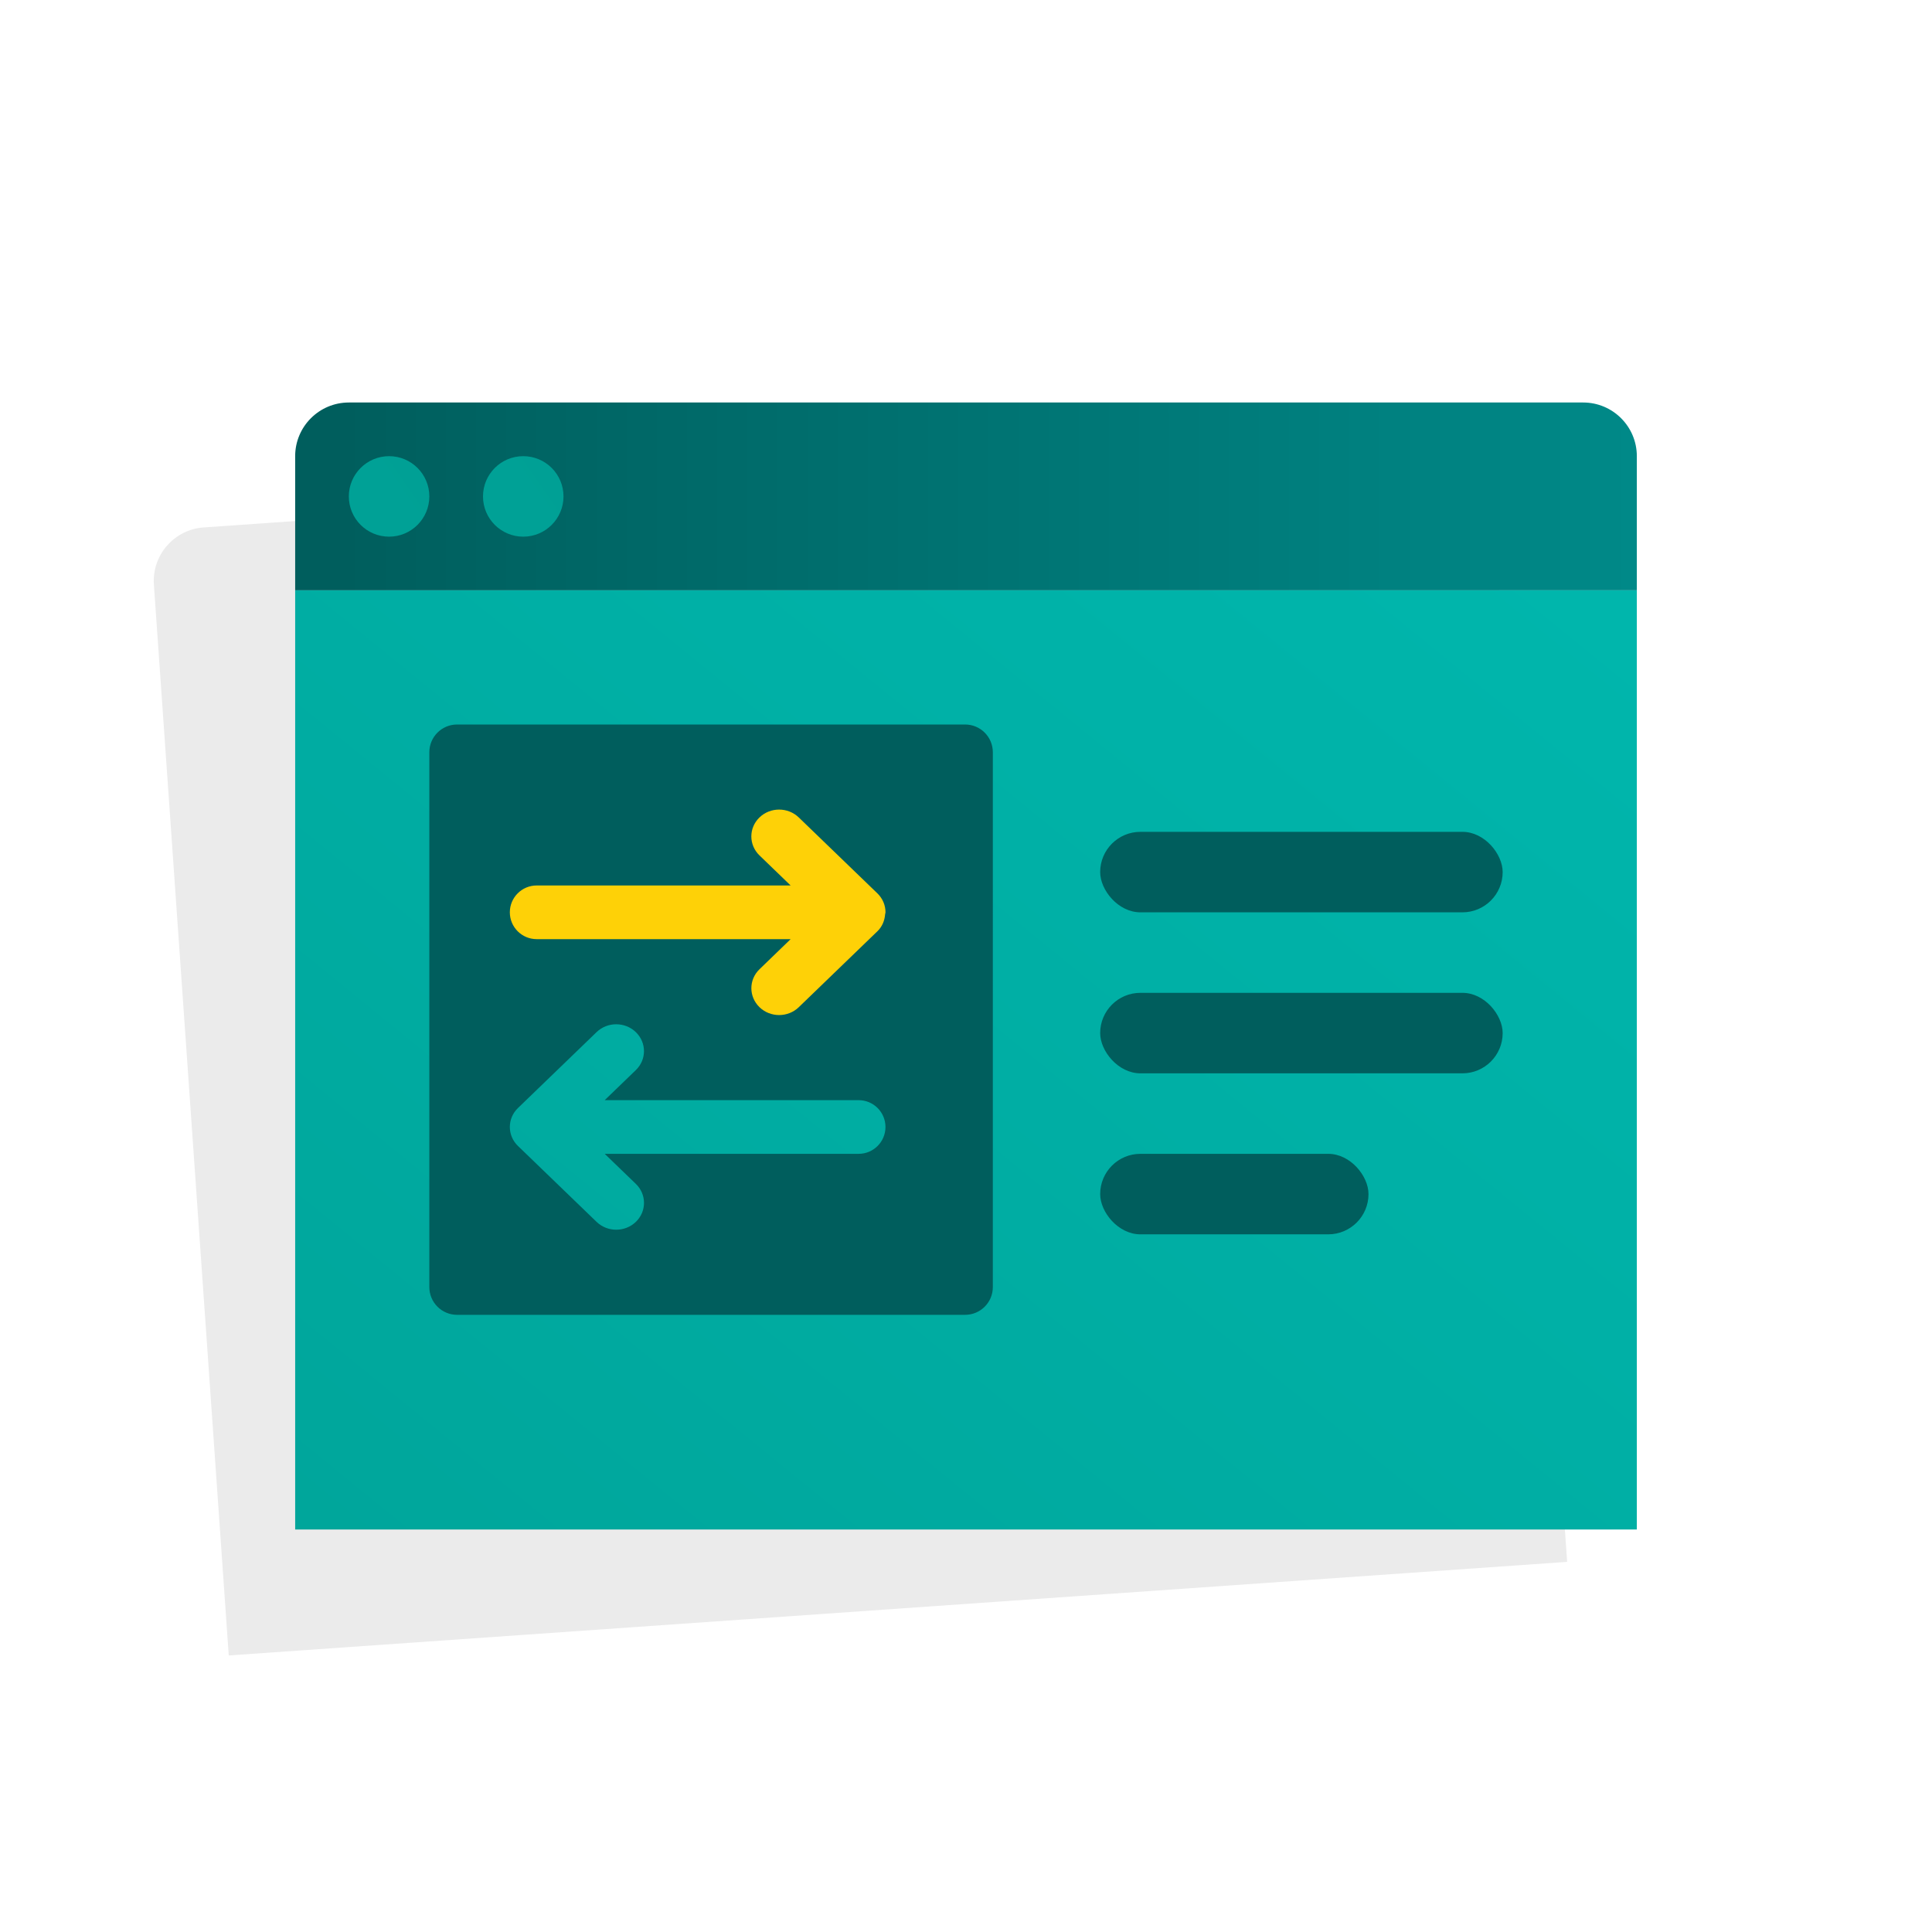
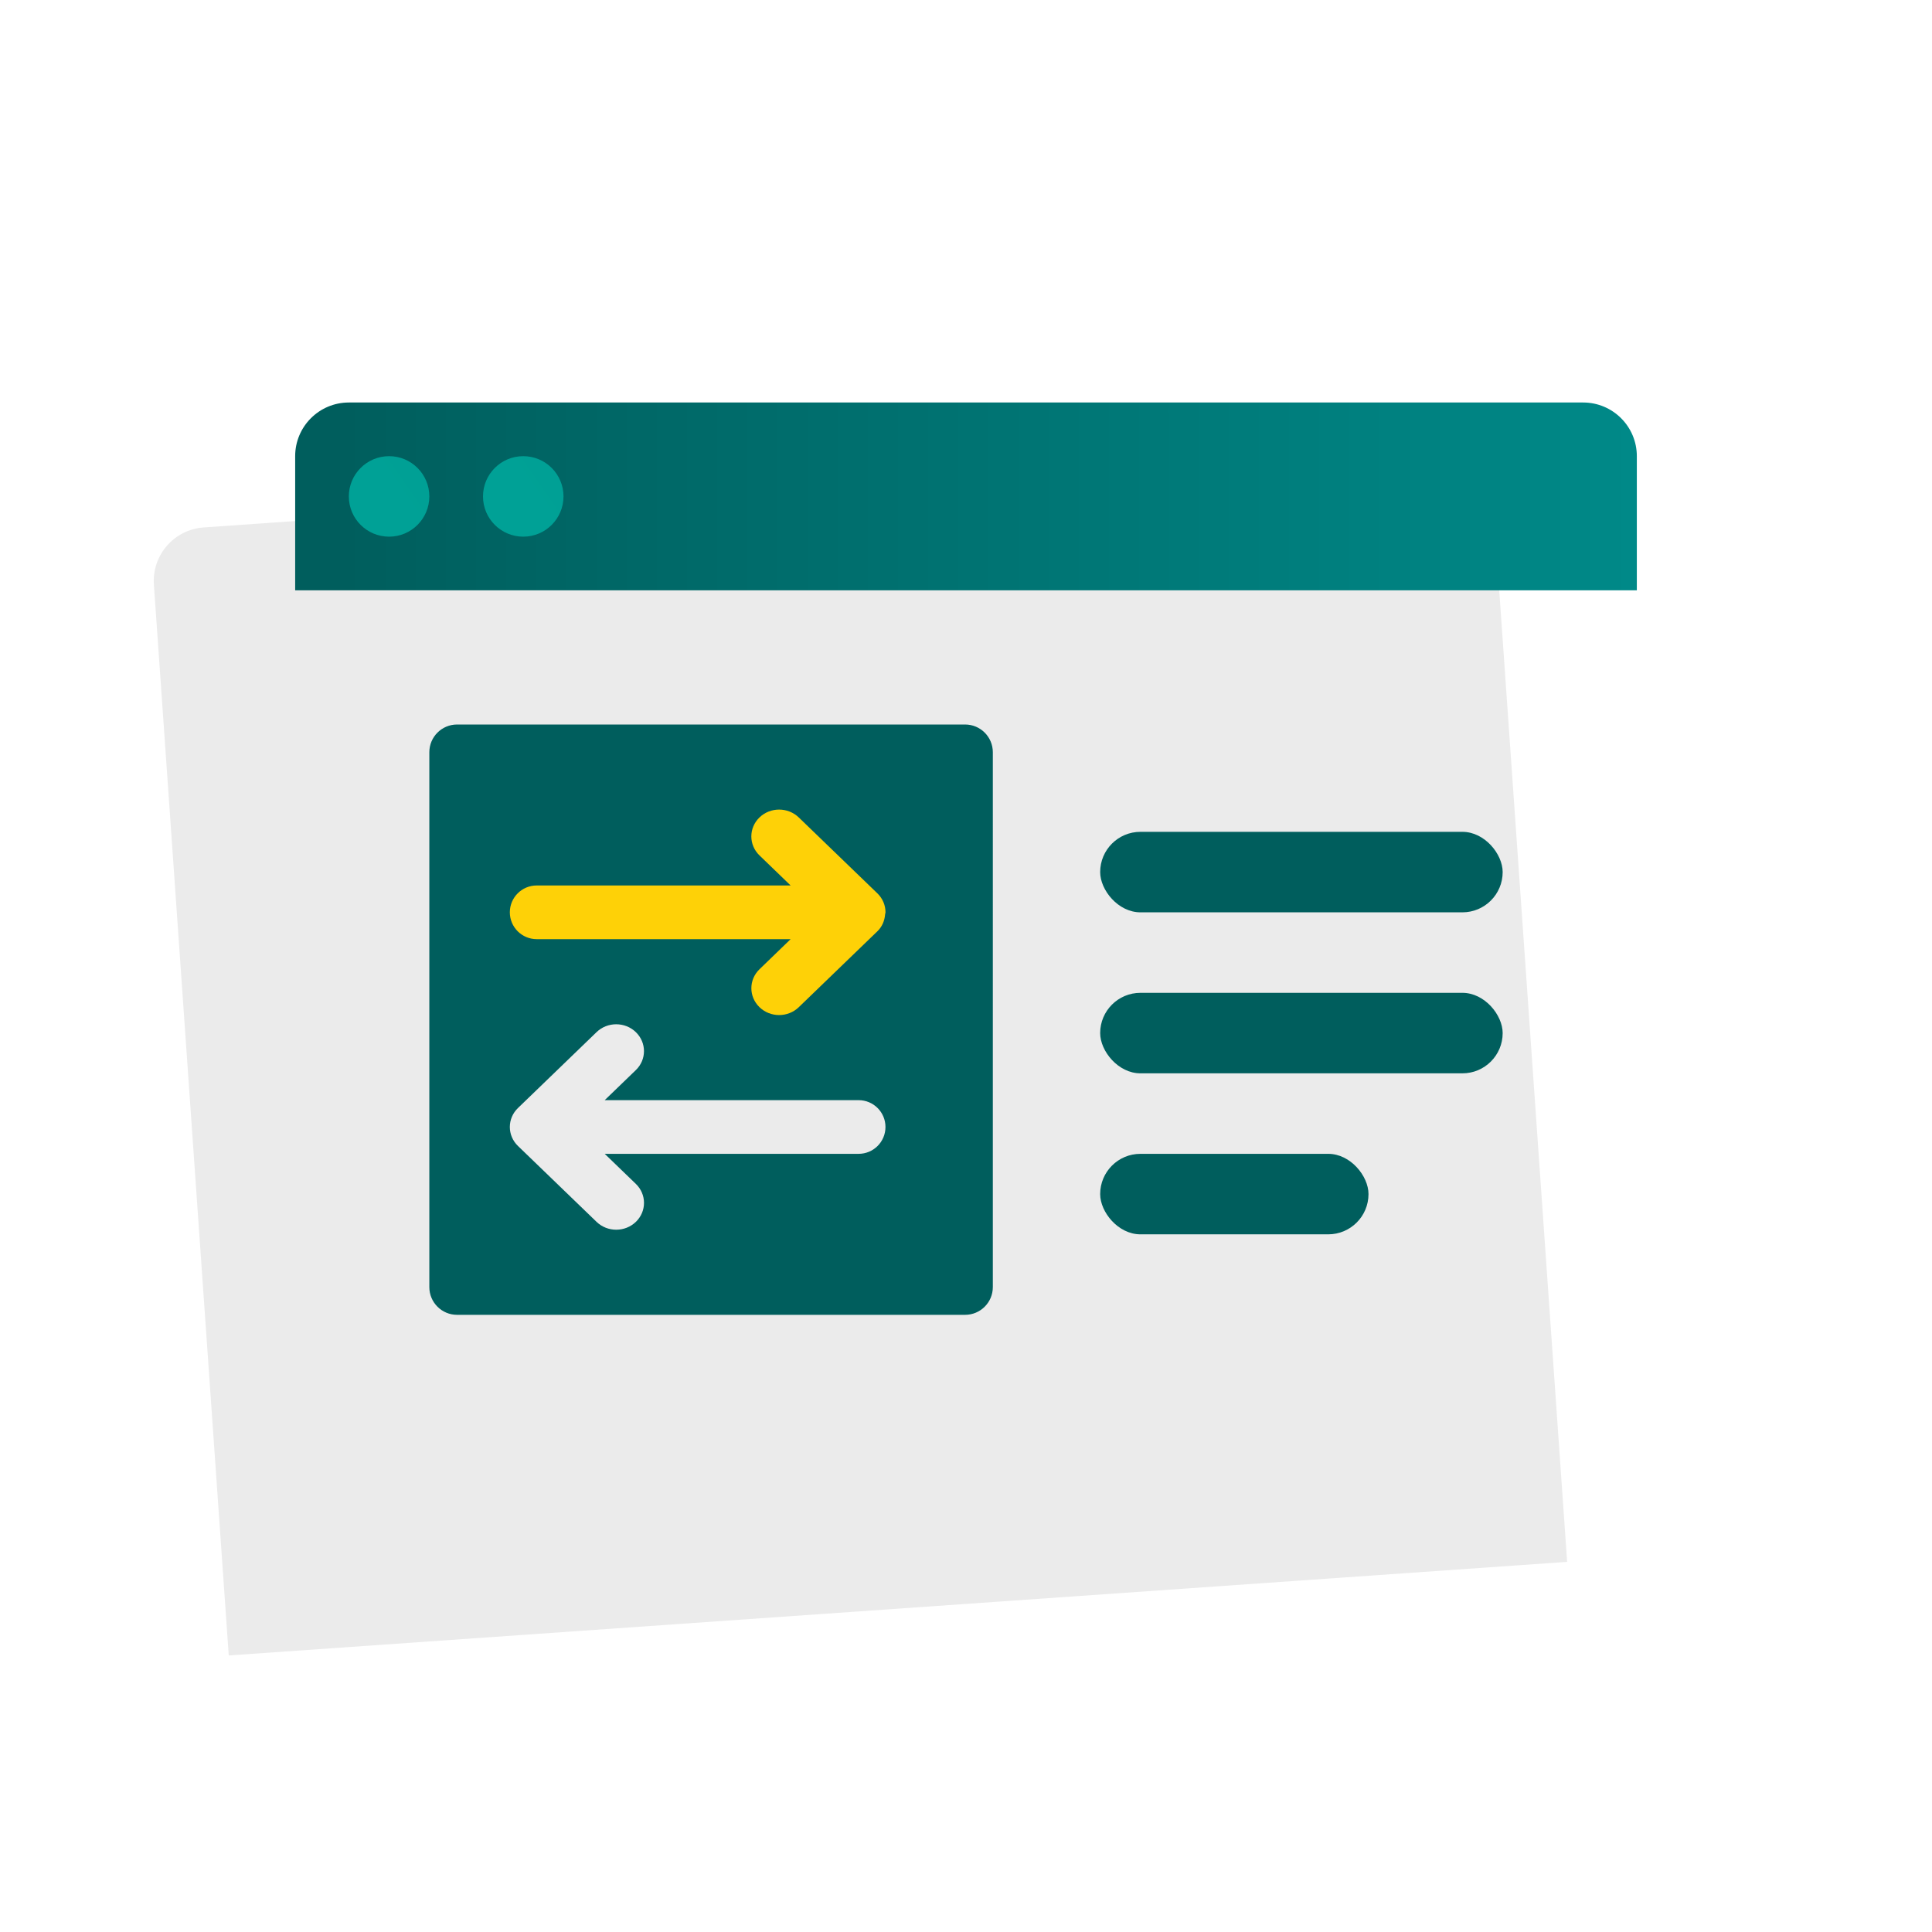
<svg xmlns="http://www.w3.org/2000/svg" xmlns:xlink="http://www.w3.org/1999/xlink" viewBox="0 0 72 72">
  <defs>
    <style>
      .cls-1 {
        opacity: .08;
      }

      .cls-2 {
        fill: url(#linear-gradient-7);
      }

      .cls-3 {
        fill: url(#linear-gradient-6);
      }

      .cls-4 {
        fill: url(#linear-gradient-8);
      }

      .cls-5 {
        fill: url(#linear-gradient-3);
      }

      .cls-6 {
        fill: url(#linear-gradient-2);
      }

      .cls-7 {
        fill: url(#linear-gradient-4);
      }

      .cls-8 {
        fill: url(#linear-gradient-5);
      }

      .cls-9 {
        fill: #fed107;
      }

      .cls-10 {
        fill: url(#linear-gradient);
      }
    </style>
    <linearGradient id="linear-gradient" x1="75.545" y1="18.5" x2="12.695" y2="18.5" gradientTransform="matrix(1, 0, 0, 1, 0, 0)" gradientUnits="userSpaceOnUse">
      <stop offset="0" stop-color="#009695" />
      <stop offset="1" stop-color="#005e5d" />
    </linearGradient>
    <linearGradient id="linear-gradient-2" x1="-28.88" y1="119.185" x2="85.086" y2="-20.787" gradientTransform="matrix(1, 0, 0, 1, 0, 0)" gradientUnits="userSpaceOnUse">
      <stop offset="0" stop-color="#009185" />
      <stop offset="1" stop-color="#00c4bb" />
    </linearGradient>
    <linearGradient id="linear-gradient-3" x1="42.867" y1="-1.238" x2="-48.399" y2="62.265" xlink:href="#linear-gradient-2" />
    <linearGradient id="linear-gradient-4" x1="47.867" y1="-1.238" x2="-43.399" y2="62.265" xlink:href="#linear-gradient-2" />
    <linearGradient id="linear-gradient-5" x1="39.887" y1="6.68" x2="34.001" y2="20.45" gradientTransform="matrix(1, 0, 0, 1, 0, 0)" gradientUnits="userSpaceOnUse">
      <stop offset="0" stop-color="#009796" />
      <stop offset="1" stop-color="#005e5d" />
    </linearGradient>
    <linearGradient id="linear-gradient-6" x1="104.451" y1="-16.816" x2="59.26" y2="30.59" xlink:href="#linear-gradient-5" />
    <linearGradient id="linear-gradient-7" x1="58.83" y1="30.904" x2="56.119" y2="32.898" xlink:href="#linear-gradient-5" />
    <linearGradient id="linear-gradient-8" x1="56.138" y1="26.884" x2="53.426" y2="28.878" xlink:href="#linear-gradient-5" />
  </defs>
  <g id="Layer_6" data-name="Layer 6" />
  <g id="Layer_5" data-name="Layer 5">
    <path class="cls-1" d="M53.479,16.447L7.591,19.656c-1.102,.077-1.933,1.033-1.856,2.135l.349,4.988,2.441,34.915,49.878-3.488-2.441-34.915-.349-4.988c-.077-1.102-1.033-1.933-2.135-1.856Z" />
    <path class="cls-10" d="M13,15H59c1.104,0,2,.896,2,2v5H11v-5c0-1.104,.896-2,2-2Z" />
-     <rect class="cls-6" x="11" y="22" width="50" height="35" />
    <circle class="cls-5" cx="14.5" cy="18.5" r="1.5" />
    <polygon class="cls-9" points="18 36 23 36 26 39 33 39 36 32 32 28 21 28 18 30 18 36" />
    <circle class="cls-7" cx="19.5" cy="18.5" r="1.5" />
    <path class="cls-8" d="M35.966,27H17.034c-.571,0-1.034,.463-1.034,1.034v19.932c0,.571,.463,1.034,1.034,1.034h18.932c.571,0,1.034-.463,1.034-1.034V28.034c0-.571-.463-1.034-1.034-1.034Zm-3.966,16h-9.464l1.161,1.121c.404,.39,.404,1.024,0,1.414s-1.06,.391-1.465,0l-2.929-2.828c-.404-.39-.404-1.024,0-1.414h0l2.929-2.828c.404-.391,1.06-.391,1.464,0,.404,.391,.404,1.024,0,1.414l-1.161,1.121h9.464c.552,0,1,.448,1,1s-.448,1-1,1Zm.985-8.924c-.018,.23-.106,.456-.288,.631h0l-2.929,2.828c-.404,.391-1.06,.391-1.464,0s-.404-1.024,0-1.414l1.161-1.122h-9.465c-.552,0-1-.448-1-1s.448-1,1-1h9.464l-1.161-1.121c-.404-.391-.404-1.024,0-1.414,.404-.391,1.06-.391,1.465,0l2.929,2.828c.202,.195,.303,.451,.303,.707,0,.026-.013,.05-.015,.076Z" />
    <rect class="cls-3" x="41" y="43" width="10" height="3" rx="1.5" ry="1.5" />
    <rect class="cls-2" x="41" y="37" width="15" height="3" rx="1.5" ry="1.5" />
    <rect class="cls-4" x="41" y="31" width="15" height="3" rx="1.5" ry="1.5" />
  </g>
  <g id="Layer_9" data-name="Layer 9" />
  <g id="Layer_3" data-name="Layer 3" />
  <g id="Layer_4" data-name="Layer 4" />
  <g id="Layer_7" data-name="Layer 7" />
</svg>